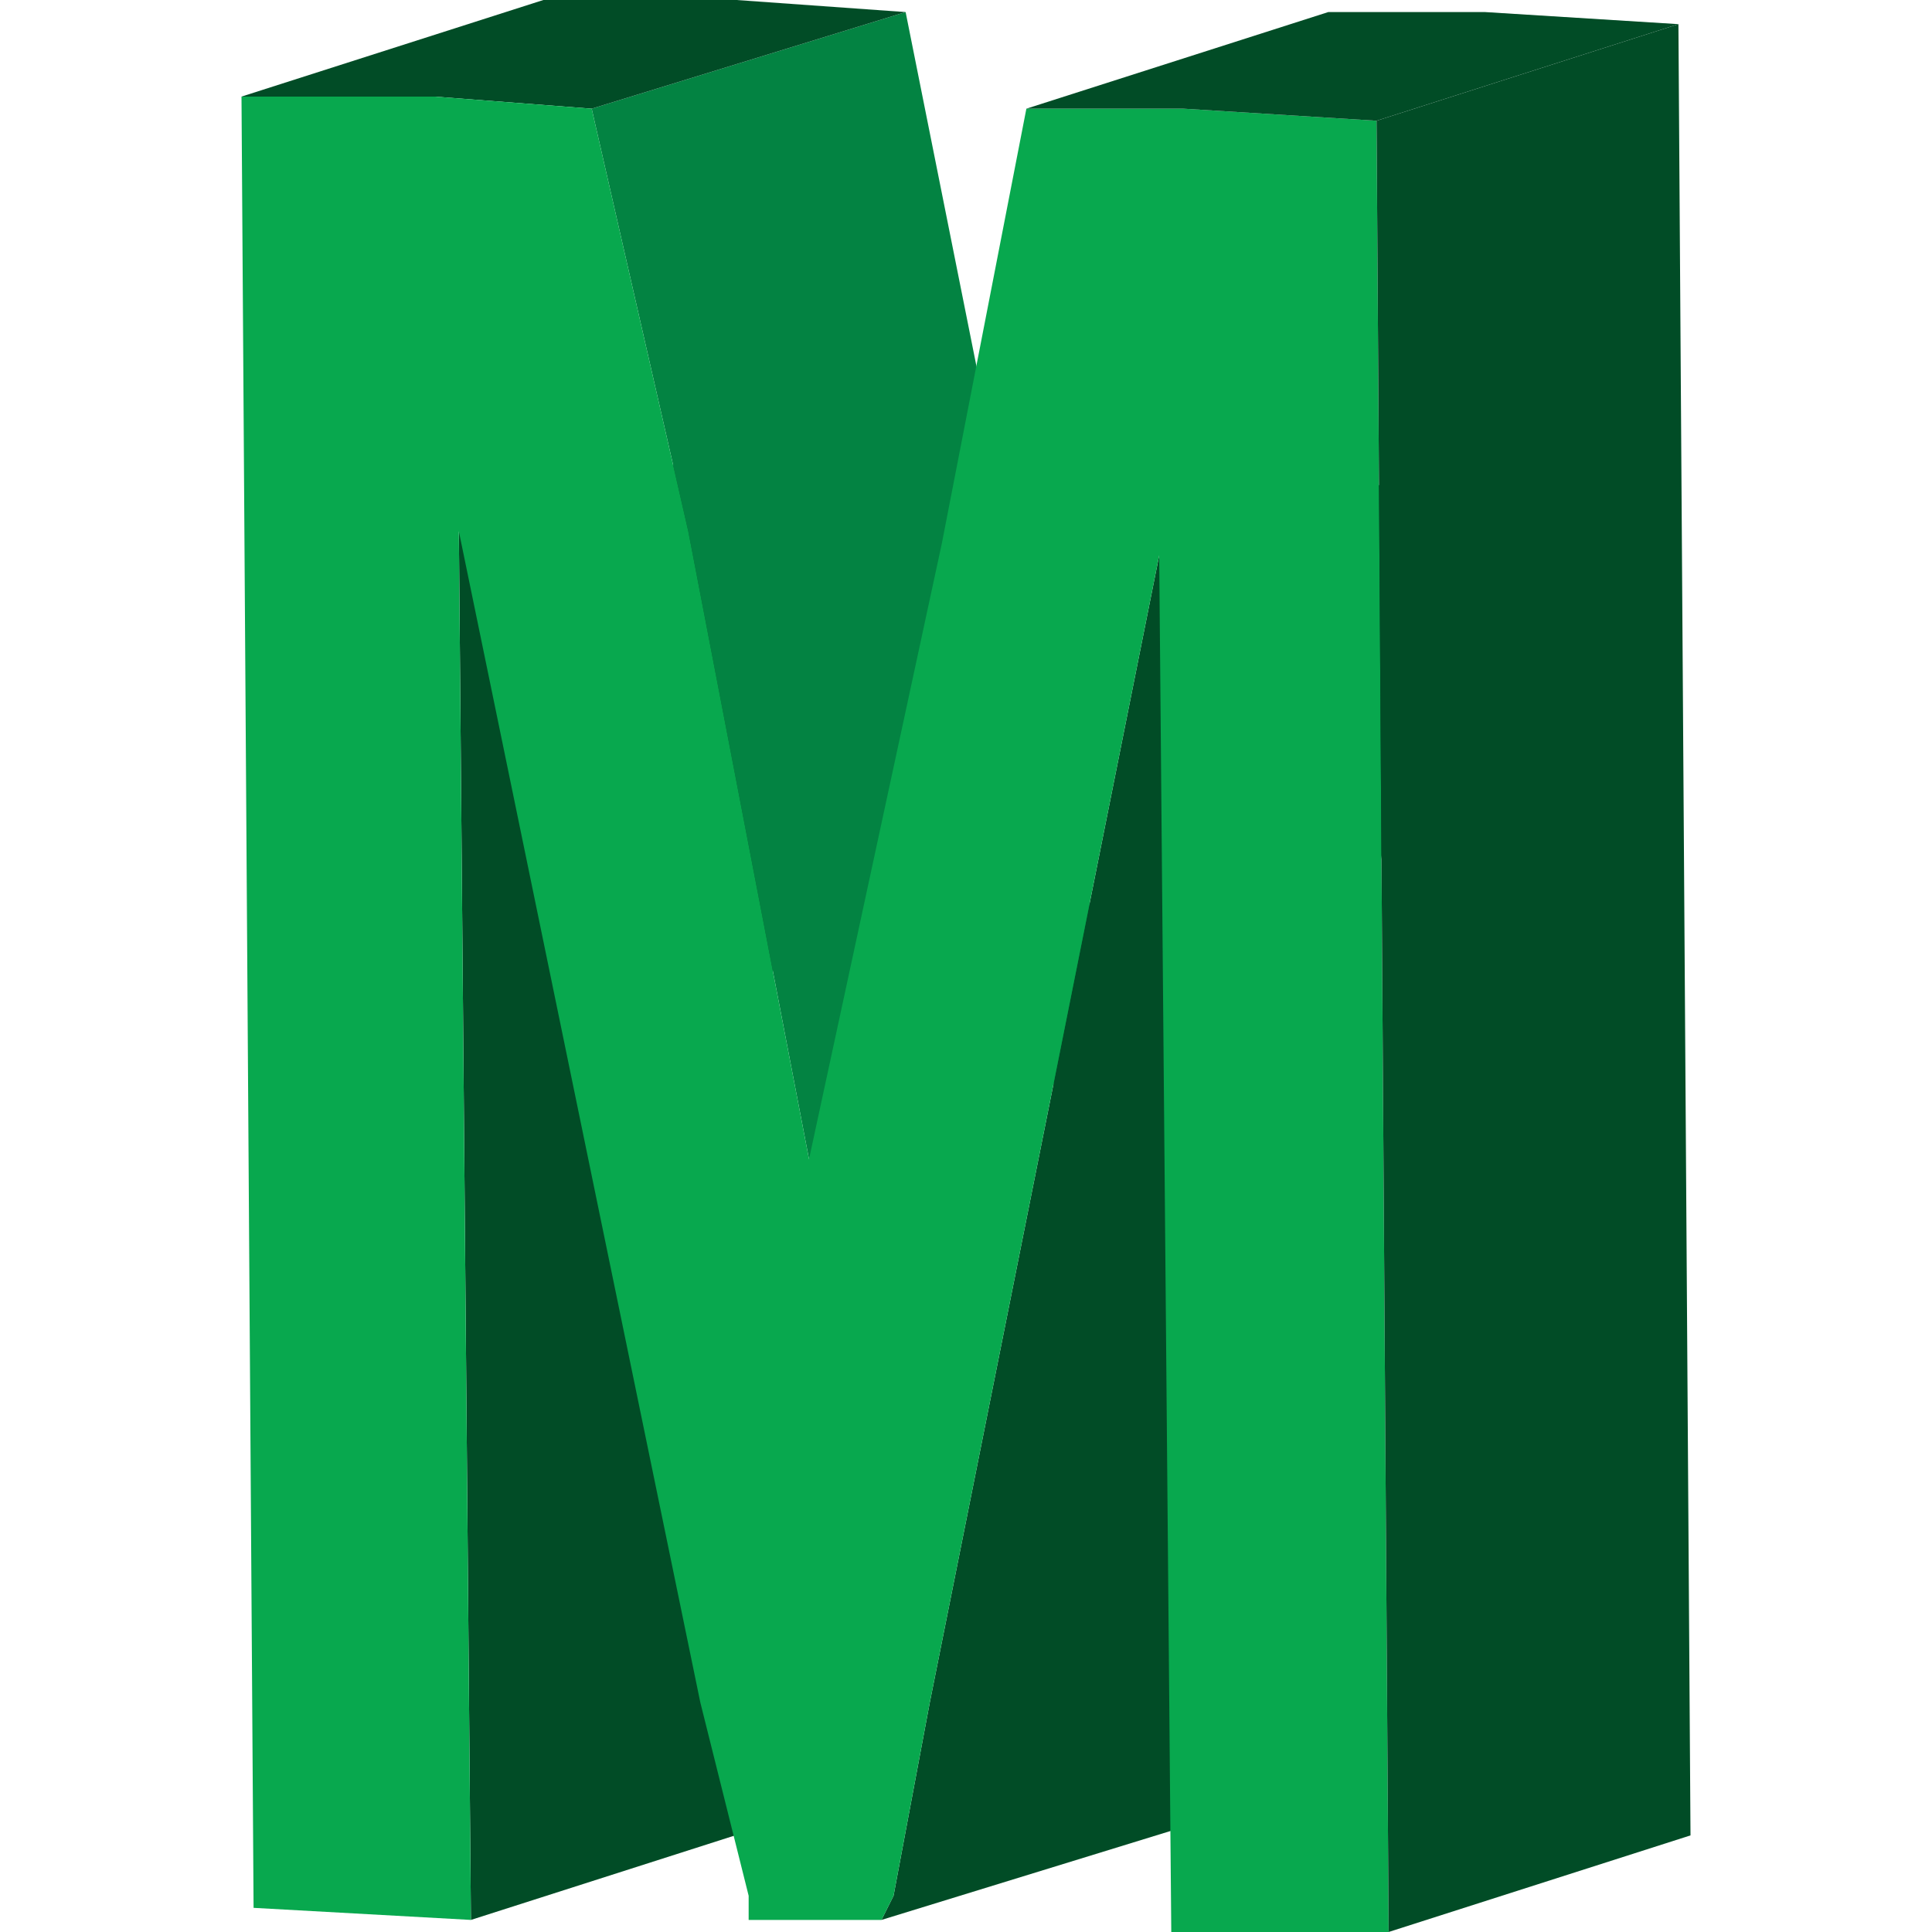
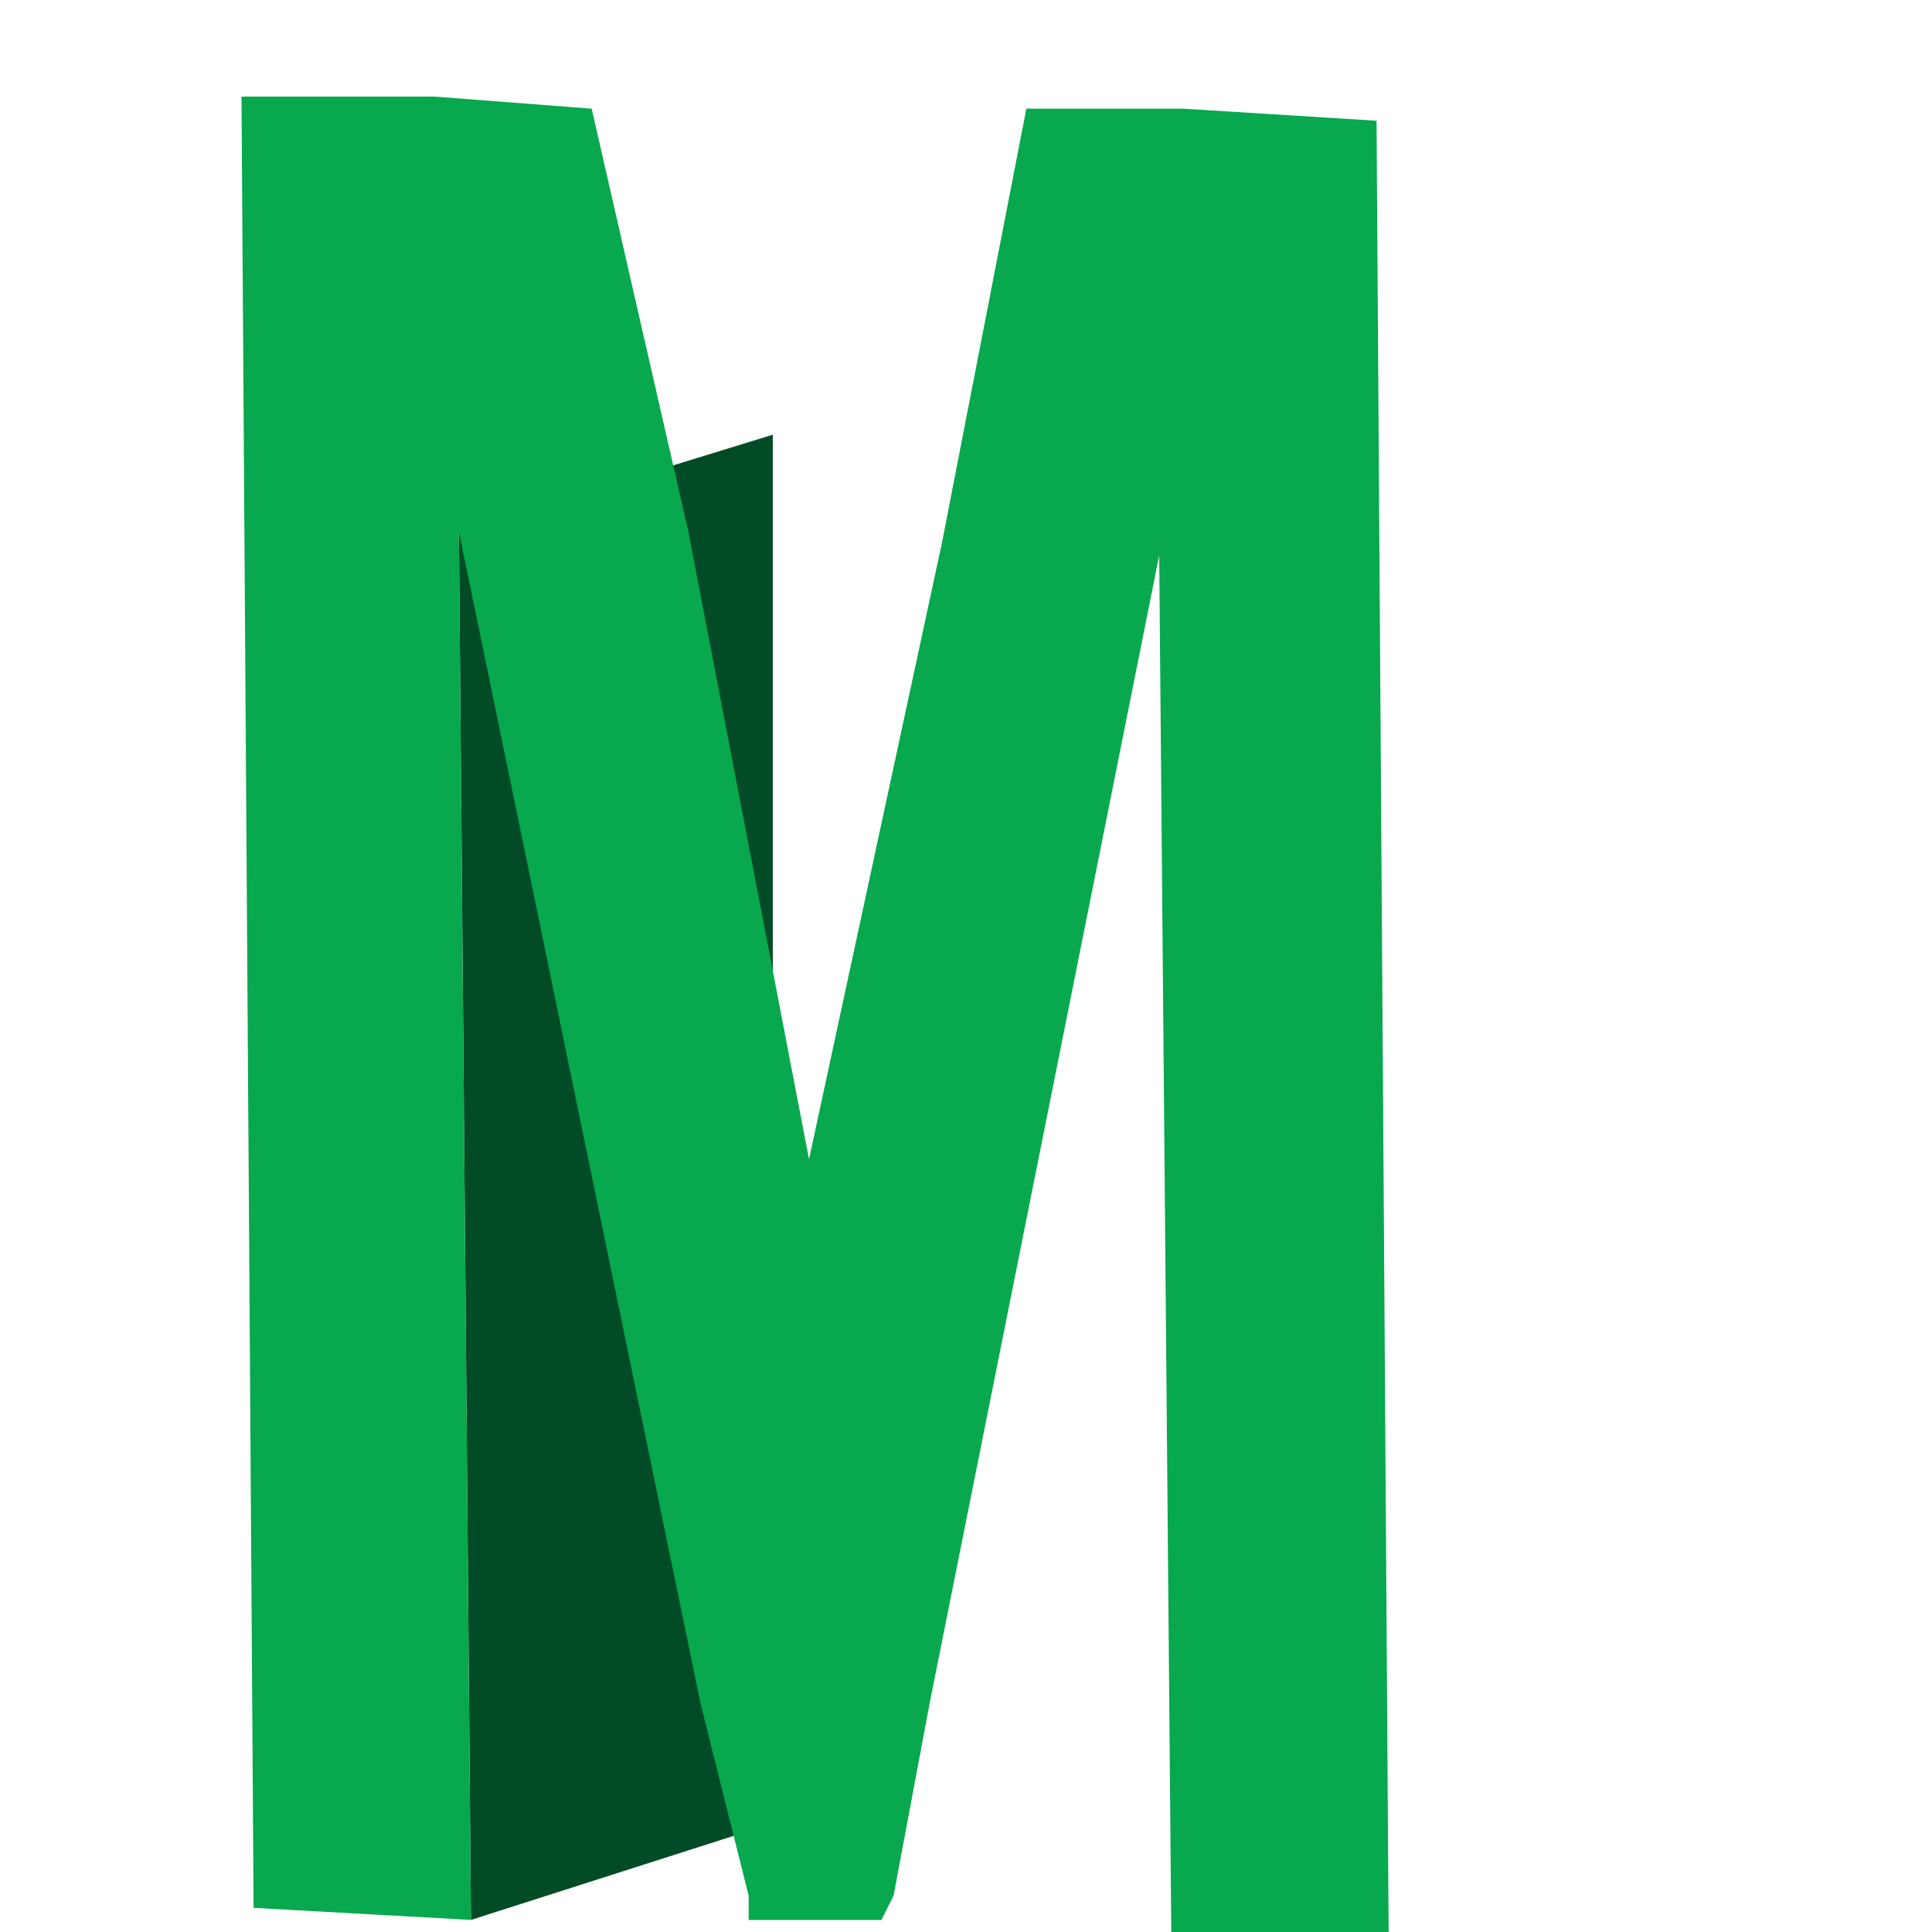
<svg xmlns="http://www.w3.org/2000/svg" version="1.1" id="Слой_1" x="0px" y="0px" viewBox="0 0 16 16" style="enable-background:new 0 0 16 16;" xml:space="preserve">
  <style type="text/css">
	.st0{fill:#014C26;}
	.st1{fill:#038342;}
	.st2{fill:#08A84E;}
</style>
  <g>
    <g>
      <g>
        <polygon class="st0" points="3.8,4.4 6.4,3.6 6.4,15.1 3.9,15.9    " />
      </g>
    </g>
-     <polygon class="st1" points="8.2,3.6 7.5,0.1 4.9,0.9 5.7,4.4 6.7,9.6 9.3,8.8  " />
    <g>
-       <polygon class="st0" points="6.1,0 4.5,0 2,0.8 3.6,0.8 4.9,0.9 7.5,0.1   " />
-     </g>
+       </g>
    <g>
-       <polygon class="st0" points="9.6,4.6 7.7,14.1 7.4,15.7 7.3,15.9 9.9,15.1 9.9,14.9 10.2,13.3 12.1,3.8   " />
-     </g>
+       </g>
    <g>
      <g>
        <polygon class="st2" points="11.4,1 11.5,16 9.7,16 9.6,4.6 7.7,14.1 7.4,15.7 7.3,15.9 7.2,15.9 6.3,15.9 6.2,15.9 6.2,15.7      5.8,14.1 3.8,4.4 3.9,15.9 2.1,15.8 2,0.8 3.6,0.8 4.9,0.9 5.7,4.4 6.7,9.6 7.8,4.5 8.5,0.9 9.8,0.9    " />
      </g>
    </g>
    <g>
      <g>
-         <polygon class="st0" points="11.4,1 13.9,0.2 14,15.2 11.5,16    " />
-       </g>
+         </g>
    </g>
    <g>
-       <polygon class="st0" points="12.3,0.1 11,0.1 8.5,0.9 9.8,0.9 11.4,1 13.9,0.2   " />
-     </g>
+       </g>
  </g>
</svg>